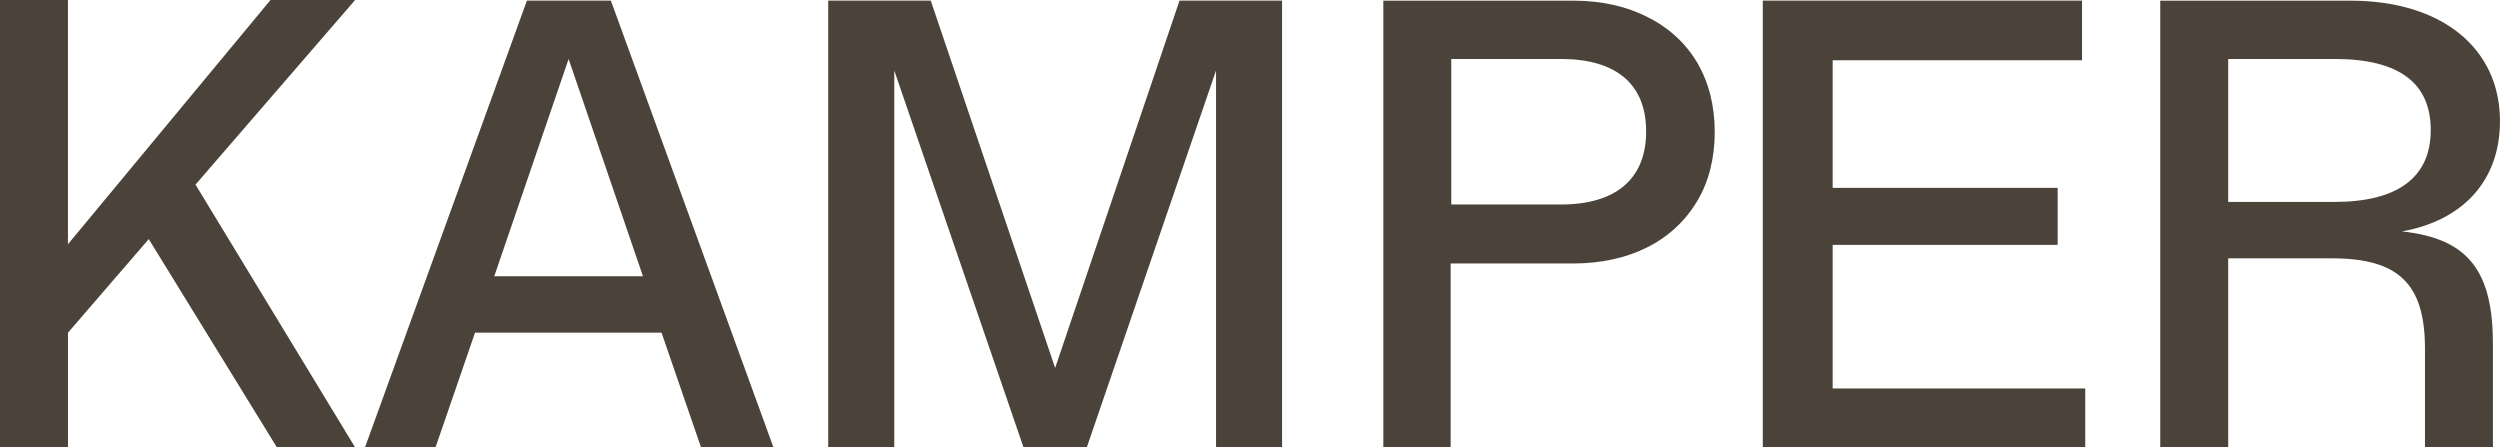
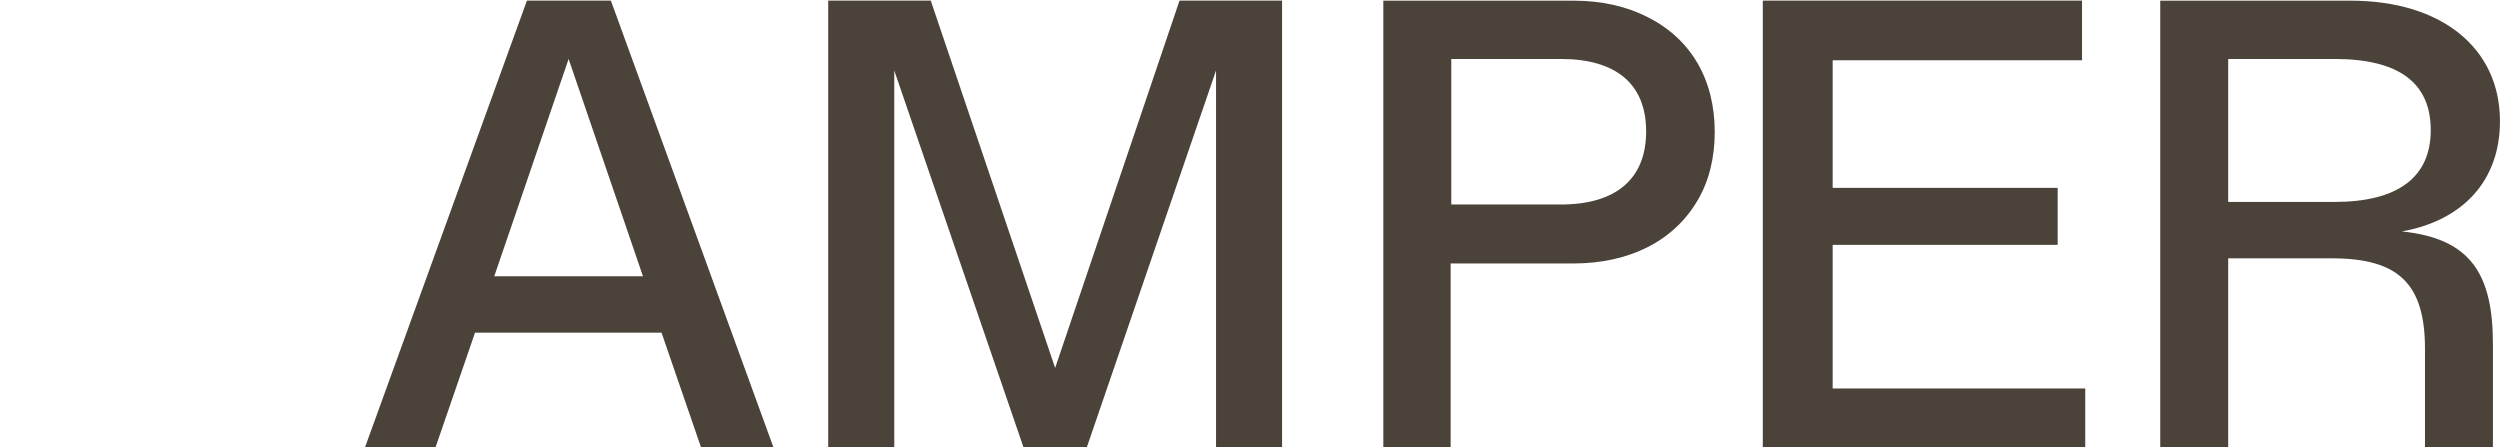
<svg xmlns="http://www.w3.org/2000/svg" id="b" viewBox="0 0 1340.01 239.84">
  <defs>
    <clipPath id="d">
-       <rect width="190.32" height="239.84" style="fill:none; stroke-width:0px;" />
-     </clipPath>
+       </clipPath>
    <clipPath id="e">
      <rect x="190.32" width="234.99" height="239.84" style="fill:none; stroke-width:0px;" />
    </clipPath>
    <clipPath id="f">
      <rect x="425.3" width="285.48" height="239.84" style="fill:none; stroke-width:0px;" />
    </clipPath>
    <clipPath id="g">
      <rect x="710.78" width="219.45" height="239.84" style="fill:none; stroke-width:0px;" />
    </clipPath>
    <clipPath id="h">
      <rect x="930.23" width="203.91" height="239.84" style="fill:none; stroke-width:0px;" />
    </clipPath>
    <clipPath id="i">
      <rect x="1134.15" width="205.85" height="239.84" style="fill:none; stroke-width:0px;" />
    </clipPath>
  </defs>
  <g id="c">
    <g style="clip-path:url(#d);">
-       <path d="m1194.32,108.23V31.61h57.03c34.36,0,51.54,12.71,51.54,38.14s-17.86,38.48-51.54,38.48h-57.03Zm-36.42,131.94h36.42v-101.7h55.66c35.39,0,49.82,13.4,49.82,48.45v53.26h36.42v-55.66c0-37.79-12.03-56.69-48.79-60.47,32.64-5.84,52.57-27.14,52.57-59.1,0-39.17-31.27-64.59-80.06-64.59h-102.04v239.83Zm-213.03,0h172.83v-31.95h-135.38v-76.96h120.6v-30.58h-120.6V32.3h133.66V.34h-171.11v239.83Zm-166.98-130.56V31.61h58.75c29.55,0,45.7,13.4,45.7,38.83s-16.15,39.17-45.7,39.17h-58.75Zm-36.76,130.56h36.42v-98.95h65.62c30.24,0,53.94-12.02,66.66-33.67,6.18-10.31,9.28-23.02,9.28-36.76,0-28.17-12.71-49.82-35.73-61.5-11.34-5.84-24.74-8.93-39.86-8.93h-102.05v239.83h-.34Zm-476.21-92.08l39.86-116.48,39.86,116.48h-79.71Zm-69.4,92.08h37.79l21.3-61.85h99.98l21.3,61.85h38.83L327.44.34h-45.01l-86.93,239.83Zm-195.5,0h36.42v-61.85l43.29-50.16,68.72,111.67h41.92L104.79,98.95,190.35,0h-45.35L36.42,130.91V0H0v240.17Zm443.92,0h35.39V37.79l69.4,202.37h33.67l69.4-202.37v202.37h35.39V.34h-54.97l-66.66,196.88L498.89.34h-54.97v239.83Z" style="fill:#4B4339; stroke-width:0px;" />
-     </g>
+       </g>
    <g style="clip-path:url(#e);">
      <path d="m1194.32,108.23V31.61h57.03c34.36,0,51.54,12.71,51.54,38.14s-17.86,38.48-51.54,38.48h-57.03Zm-36.42,131.94h36.42v-101.7h55.66c35.39,0,49.82,13.4,49.82,48.45v53.26h36.42v-55.66c0-37.79-12.03-56.69-48.79-60.47,32.64-5.84,52.57-27.14,52.57-59.1,0-39.17-31.27-64.59-80.06-64.59h-102.04v239.83Zm-213.03,0h172.83v-31.95h-135.38v-76.96h120.6v-30.58h-120.6V32.3h133.66V.34h-171.11v239.83Zm-166.98-130.56V31.61h58.75c29.55,0,45.7,13.4,45.7,38.83s-16.15,39.17-45.7,39.17h-58.75Zm-36.76,130.56h36.42v-98.95h65.62c30.24,0,53.94-12.02,66.66-33.67,6.18-10.31,9.28-23.02,9.28-36.76,0-28.17-12.71-49.82-35.73-61.5-11.34-5.84-24.74-8.93-39.86-8.93h-102.05v239.83h-.34Zm-476.21-92.08l39.86-116.48,39.86,116.48h-79.71Zm-69.4,92.08h37.79l21.3-61.85h99.98l21.3,61.85h38.83L327.44.34h-45.01l-86.93,239.83Zm-195.5,0h36.42v-61.85l43.29-50.16,68.72,111.67h41.92L104.79,98.95,190.35,0h-45.35L36.42,130.91V0H0v240.17Zm443.92,0h35.39V37.79l69.4,202.37h33.67l69.4-202.37v202.37h35.39V.34h-54.97l-66.66,196.88L498.89.34h-54.97v239.83Z" style="fill:#4B4339; stroke-width:0px;" />
    </g>
    <g style="clip-path:url(#f);">
      <path d="m1194.32,108.23V31.61h57.03c34.36,0,51.54,12.71,51.54,38.14s-17.86,38.48-51.54,38.48h-57.03Zm-36.42,131.94h36.42v-101.7h55.66c35.39,0,49.82,13.4,49.82,48.45v53.26h36.42v-55.66c0-37.79-12.03-56.69-48.79-60.47,32.64-5.84,52.57-27.14,52.57-59.1,0-39.17-31.27-64.59-80.06-64.59h-102.04v239.83Zm-213.03,0h172.83v-31.95h-135.38v-76.96h120.6v-30.58h-120.6V32.3h133.66V.34h-171.11v239.83Zm-166.98-130.56V31.61h58.75c29.55,0,45.7,13.4,45.7,38.83s-16.15,39.17-45.7,39.17h-58.75Zm-36.76,130.56h36.42v-98.95h65.62c30.24,0,53.94-12.02,66.66-33.67,6.18-10.31,9.28-23.02,9.28-36.76,0-28.17-12.71-49.82-35.73-61.5-11.34-5.84-24.74-8.93-39.86-8.93h-102.05v239.83h-.34Zm-476.21-92.08l39.86-116.48,39.86,116.48h-79.71Zm-69.4,92.08h37.79l21.3-61.85h99.98l21.3,61.85h38.83L327.44.34h-45.01l-86.93,239.83Zm-195.5,0h36.42v-61.85l43.29-50.16,68.72,111.67h41.92L104.79,98.95,190.35,0h-45.35L36.42,130.91V0H0v240.17Zm443.92,0h35.39V37.79l69.4,202.37h33.67l69.4-202.37v202.37h35.39V.34h-54.97l-66.66,196.88L498.89.34h-54.97v239.83Z" style="fill:#4B4339; stroke-width:0px;" />
    </g>
    <g style="clip-path:url(#g);">
      <path d="m1194.32,108.23V31.61h57.03c34.36,0,51.54,12.71,51.54,38.14s-17.86,38.48-51.54,38.48h-57.03Zm-36.42,131.94h36.42v-101.7h55.66c35.39,0,49.82,13.4,49.82,48.45v53.26h36.42v-55.66c0-37.79-12.03-56.69-48.79-60.47,32.64-5.84,52.57-27.14,52.57-59.1,0-39.17-31.27-64.59-80.06-64.59h-102.04v239.83Zm-213.03,0h172.83v-31.95h-135.38v-76.96h120.6v-30.58h-120.6V32.3h133.66V.34h-171.11v239.83Zm-166.98-130.56V31.61h58.75c29.55,0,45.7,13.4,45.7,38.83s-16.15,39.17-45.7,39.17h-58.75Zm-36.76,130.56h36.42v-98.95h65.62c30.24,0,53.94-12.02,66.66-33.67,6.18-10.31,9.28-23.02,9.28-36.76,0-28.17-12.71-49.82-35.73-61.5-11.34-5.84-24.74-8.93-39.86-8.93h-102.05v239.83h-.34Zm-476.21-92.08l39.86-116.48,39.86,116.48h-79.71Zm-69.4,92.08h37.79l21.3-61.85h99.98l21.3,61.85h38.83L327.44.34h-45.01l-86.93,239.83Zm-195.5,0h36.42v-61.85l43.29-50.16,68.72,111.67h41.92L104.79,98.95,190.35,0h-45.35L36.42,130.91V0H0v240.17Zm443.92,0h35.39V37.79l69.4,202.37h33.67l69.4-202.37v202.37h35.39V.34h-54.97l-66.66,196.88L498.89.34h-54.97v239.83Z" style="fill:#4B4339; stroke-width:0px;" />
    </g>
    <g style="clip-path:url(#h);">
      <path d="m1194.32,108.23V31.61h57.03c34.36,0,51.54,12.71,51.54,38.14s-17.86,38.48-51.54,38.48h-57.03Zm-36.42,131.94h36.42v-101.7h55.66c35.39,0,49.82,13.4,49.82,48.45v53.26h36.42v-55.66c0-37.79-12.03-56.69-48.79-60.47,32.64-5.84,52.57-27.14,52.57-59.1,0-39.17-31.27-64.59-80.06-64.59h-102.04v239.83Zm-213.03,0h172.83v-31.95h-135.38v-76.96h120.6v-30.58h-120.6V32.3h133.66V.34h-171.11v239.83Zm-166.98-130.56V31.61h58.75c29.55,0,45.7,13.4,45.7,38.83s-16.15,39.17-45.7,39.17h-58.75Zm-36.76,130.56h36.42v-98.95h65.62c30.24,0,53.94-12.02,66.66-33.67,6.18-10.31,9.28-23.02,9.28-36.76,0-28.17-12.71-49.82-35.73-61.5-11.34-5.84-24.74-8.93-39.86-8.93h-102.05v239.83h-.34Zm-476.21-92.08l39.86-116.48,39.86,116.48h-79.71Zm-69.4,92.08h37.79l21.3-61.85h99.98l21.3,61.85h38.83L327.44.34h-45.01l-86.93,239.83Zm-195.5,0h36.42v-61.85l43.29-50.16,68.72,111.67h41.92L104.79,98.95,190.35,0h-45.35L36.42,130.91V0H0v240.17Zm443.92,0h35.39V37.79l69.4,202.37h33.67l69.4-202.37v202.37h35.39V.34h-54.97l-66.66,196.88L498.89.34h-54.97v239.83Z" style="fill:#4B4339; stroke-width:0px;" />
    </g>
    <g style="clip-path:url(#i);">
      <path d="m1194.32,108.23V31.61h57.03c34.36,0,51.54,12.71,51.54,38.14s-17.86,38.48-51.54,38.48h-57.03Zm-36.42,131.94h36.42v-101.7h55.66c35.39,0,49.82,13.4,49.82,48.45v53.26h36.42v-55.66c0-37.79-12.03-56.69-48.79-60.47,32.64-5.84,52.57-27.14,52.57-59.1,0-39.17-31.27-64.59-80.06-64.59h-102.04v239.83Zm-213.03,0h172.83v-31.95h-135.38v-76.96h120.6v-30.58h-120.6V32.3h133.66V.34h-171.11v239.83Zm-166.98-130.56V31.61h58.75c29.55,0,45.7,13.4,45.7,38.83s-16.15,39.17-45.7,39.17h-58.75Zm-36.76,130.56h36.42v-98.95h65.62c30.24,0,53.94-12.02,66.66-33.67,6.18-10.31,9.28-23.02,9.28-36.76,0-28.17-12.71-49.82-35.73-61.5-11.34-5.84-24.74-8.93-39.86-8.93h-102.05v239.83h-.34Zm-476.21-92.08l39.86-116.48,39.86,116.48h-79.71Zm-69.4,92.08h37.79l21.3-61.85h99.98l21.3,61.85h38.83L327.44.34h-45.01l-86.93,239.83Zm-195.5,0h36.42v-61.85l43.29-50.16,68.72,111.67h41.92L104.79,98.95,190.35,0h-45.35L36.42,130.91V0H0v240.17Zm443.92,0h35.39V37.79l69.4,202.37h33.67l69.4-202.37v202.37h35.39V.34h-54.97l-66.66,196.88L498.89.34h-54.97v239.83Z" style="fill:#4B4339; stroke-width:0px;" />
    </g>
  </g>
</svg>